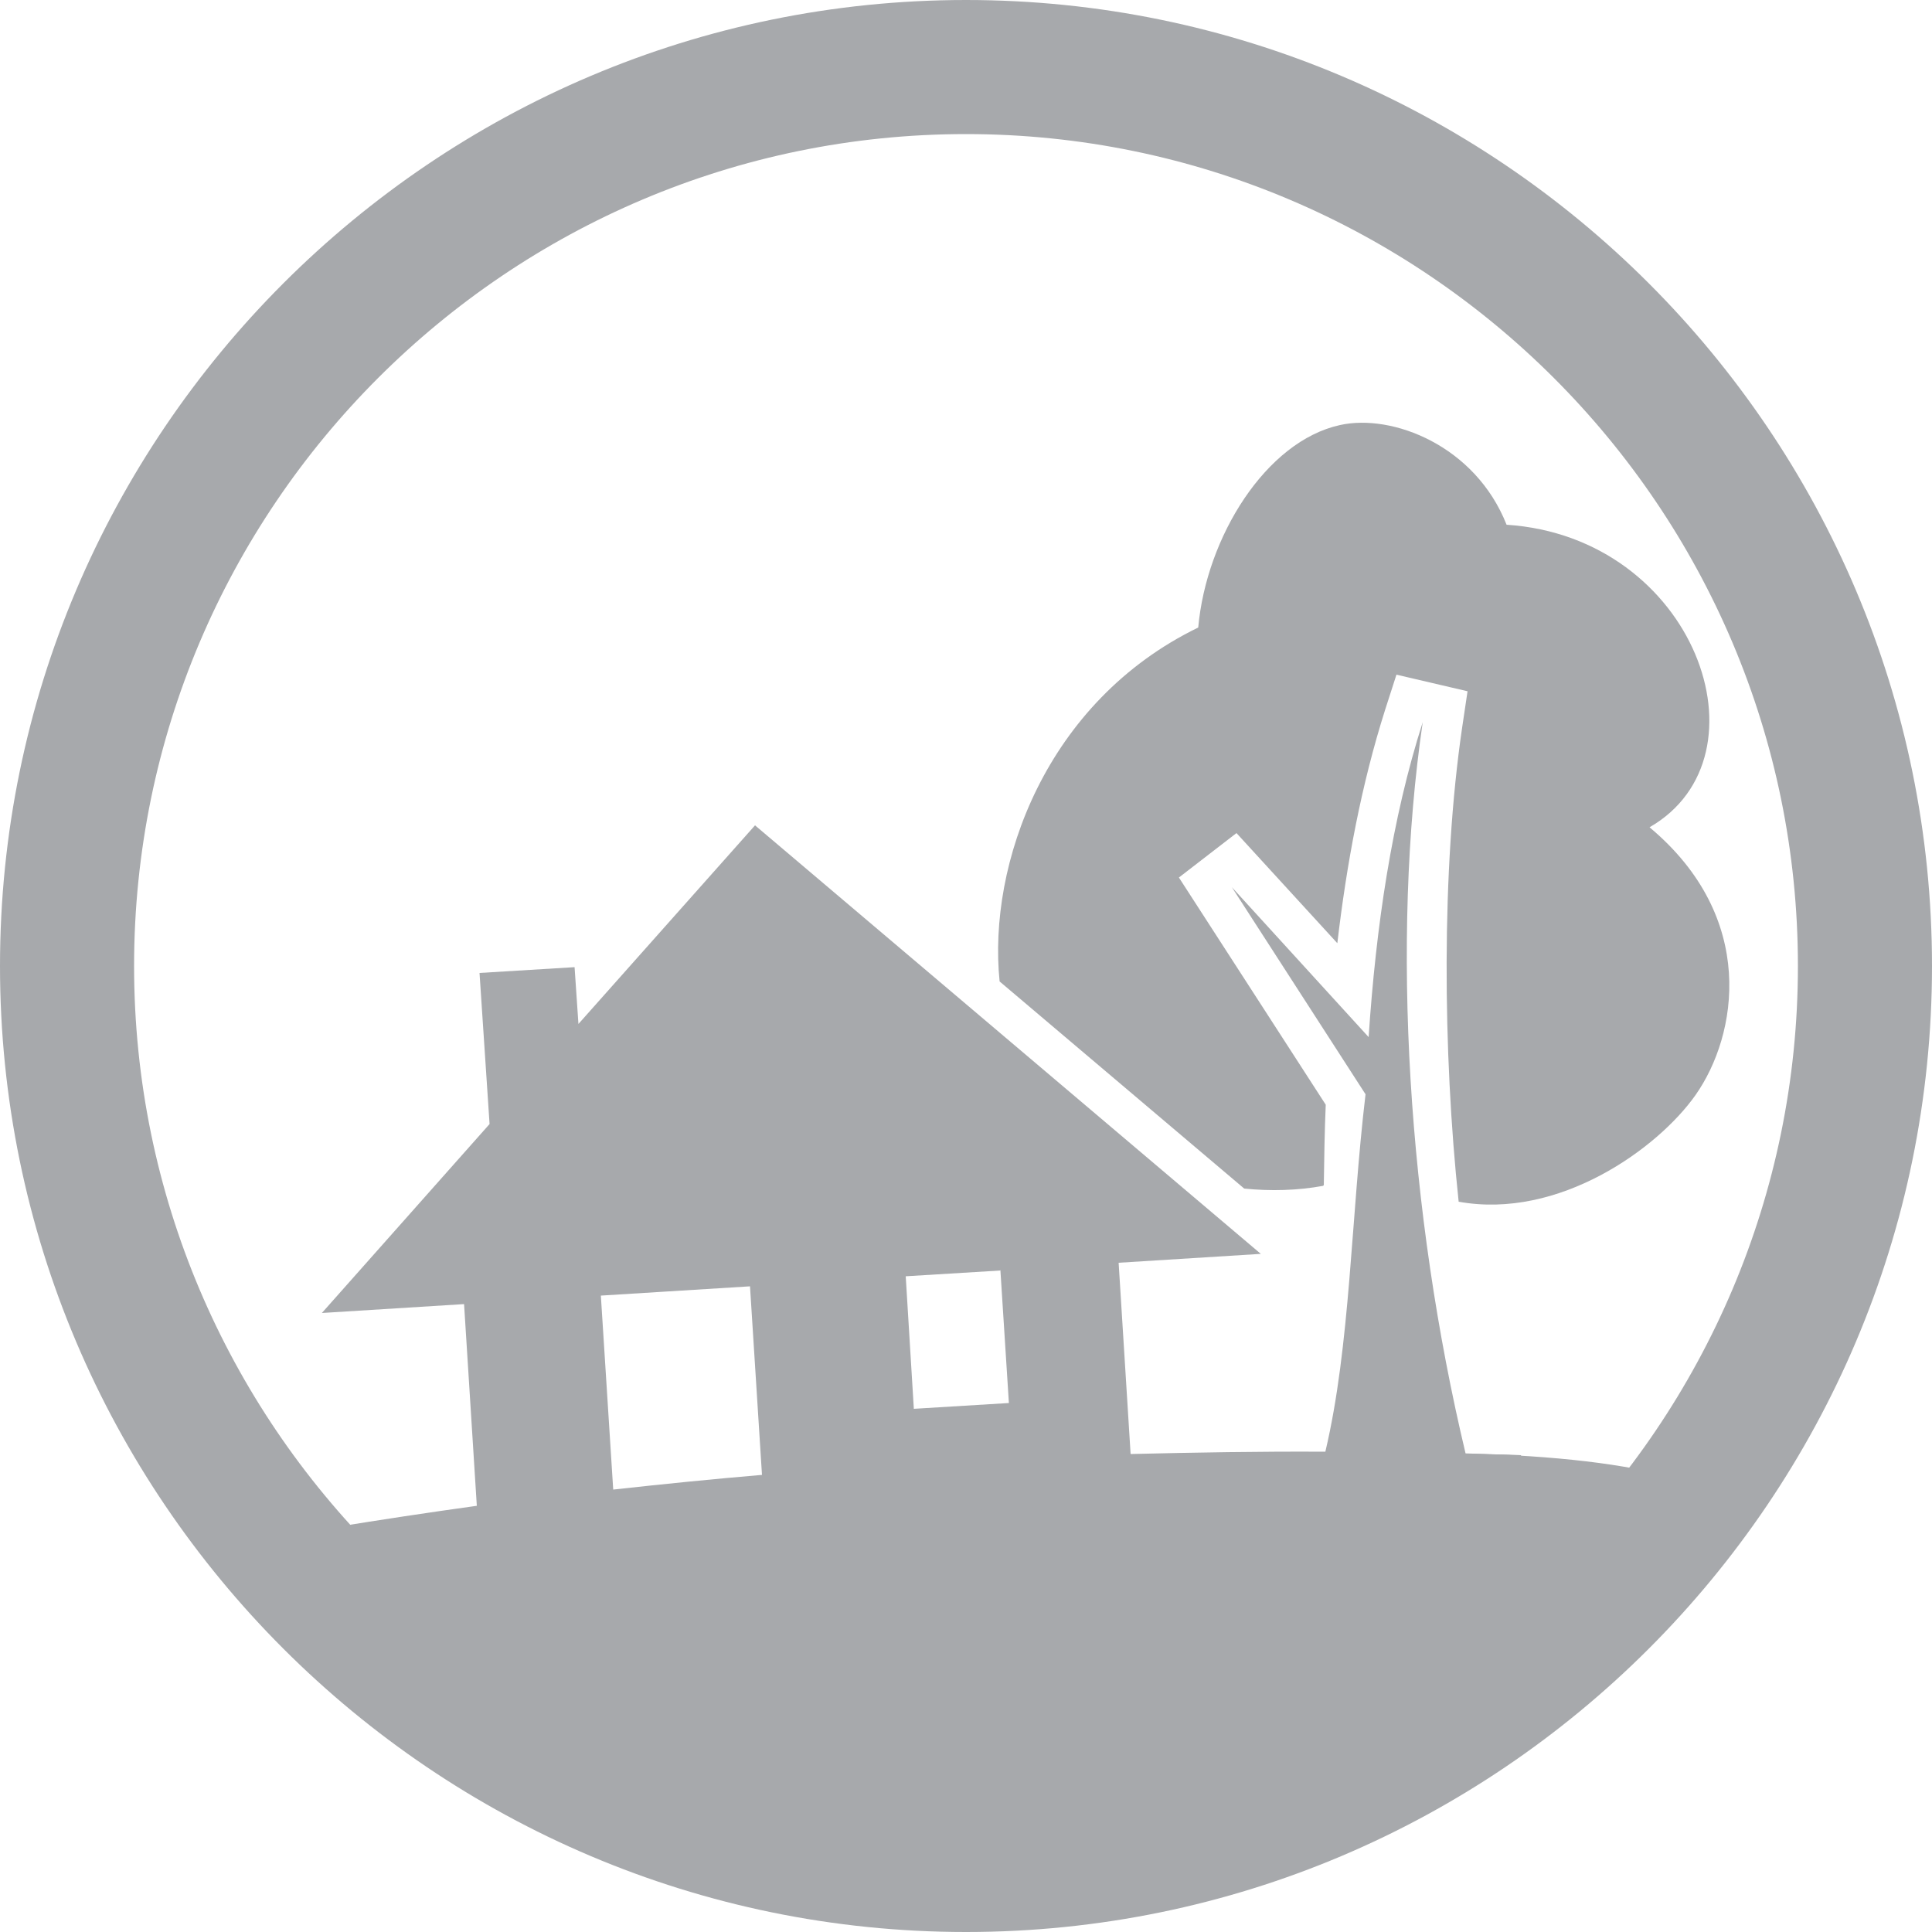
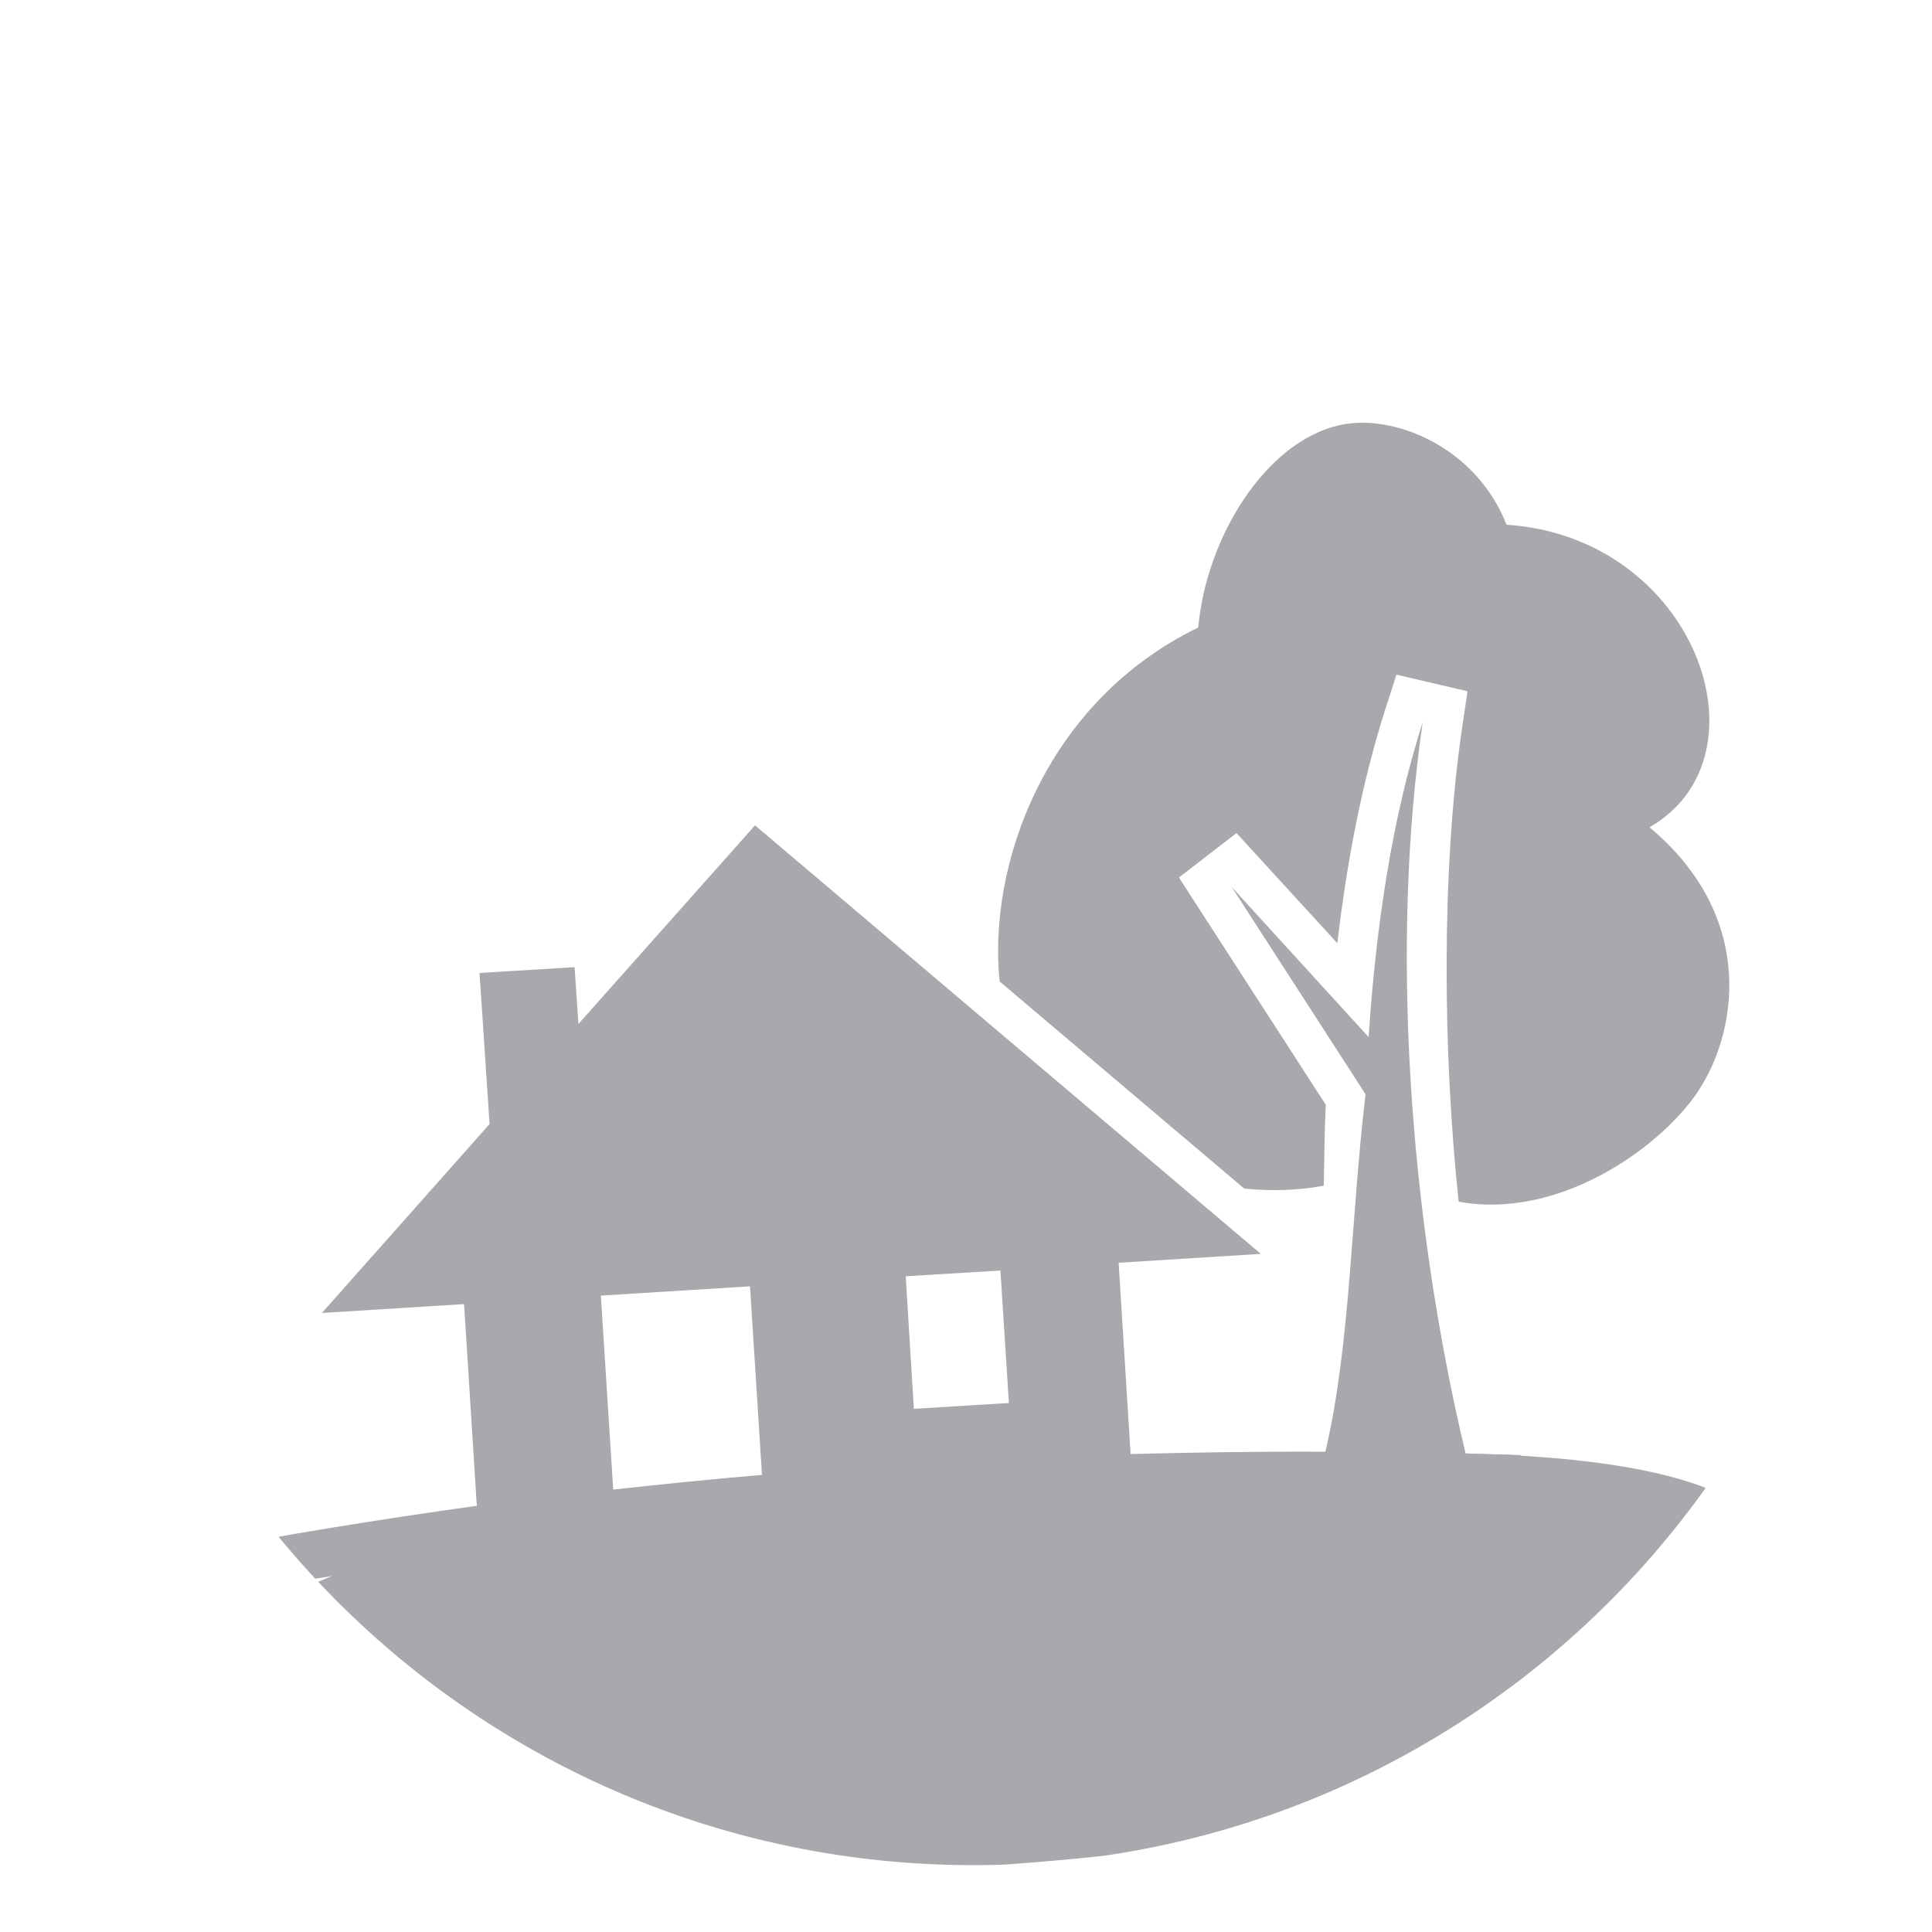
<svg xmlns="http://www.w3.org/2000/svg" id="Layer_2" viewBox="0 0 50 50">
  <defs>
    <style>.cls-1{fill:none;}.cls-2{clip-path:url(#clippath);}.cls-3,.cls-4{fill:#a7a9ac;}.cls-4{fill-rule:evenodd;}</style>
    <clipPath id="clippath">
      <path class="cls-1" d="M1.92,25c0,12.85,10.42,23.27,23.27,23.27s23.27-10.41,23.27-23.27S38.03,1.73,25.18,1.73,1.92,12.15,1.92,25" />
    </clipPath>
  </defs>
  <g id="Layer_1-2">
    <g>
      <g class="cls-2">
        <path class="cls-3" d="M46.3,41.37c-.36,2.94-8.77,6.02-20.08,6.87-11.31,.84-20.65-.86-20.88-3.81-.33-4.26,8.81-5.44,20.12-6.29,11.31-.84,21.4-1.29,20.84,3.23" />
        <path class="cls-4" d="M38.69,38.92c-11.74-.31-22.8,.53-32.4,2.26l-1.28-1.01c2.36-.45,4.81-.85,7.33-1.2l-.33-5.22-3.68,.23,4.34-4.89-.26-3.91,2.46-.15,.1,1.47,4.57-5.14,13.09,11.09-3.68,.23,.31,4.95c1.66-.04,3.34-.07,5.04-.06,.65-2.75,.66-6.06,1.04-9.25l-3.46-5.36,3.54,3.88c.19-2.86,.6-5.65,1.4-8.15-.83,5.66-.38,12.69,1.11,18.93,.27,0,.54,.02,.81,.02,.21,0,.42,.01,.63,.02m-13.47-4.78l-2.46,.15,.21,3.43,2.46-.15-.22-3.44Zm-10.03,5.67c1.27-.14,2.55-.27,3.85-.38l-.31-4.88-3.86,.24,.32,5.02Z" />
        <path class="cls-4" d="M34.24,30.69c-.66,.12-1.35,.14-2.04,.07l-6.33-5.36c-.31-3.03,1.19-7.24,5.14-9.16,.21-2.34,1.75-4.82,3.67-5.24,1.35-.3,3.5,.53,4.31,2.58,4.88,.32,6.9,5.99,3.7,7.83,2.8,2.34,2.28,5.38,1.19,6.93-.98,1.39-3.54,3.23-6.13,2.76-.41-3.85-.45-8.6,.09-12.27l.14-.94-1.84-.43-.29,.9c-.62,1.95-1,4-1.24,6.05l-2.61-2.85-1.49,1.15,3.8,5.88c-.03,.69-.04,1.39-.05,2.08" />
      </g>
-       <path class="cls-3" d="M25,50C11.22,50,0,38.78,0,25S11.22,0,25,0s25,11.21,25,25-11.22,25-25,25Zm0-46.53C13.13,3.47,3.47,13.13,3.47,25s9.66,21.53,21.53,21.53,21.53-9.66,21.53-21.53S36.87,3.47,25,3.47Z" />
    </g>
  </g>
</svg>